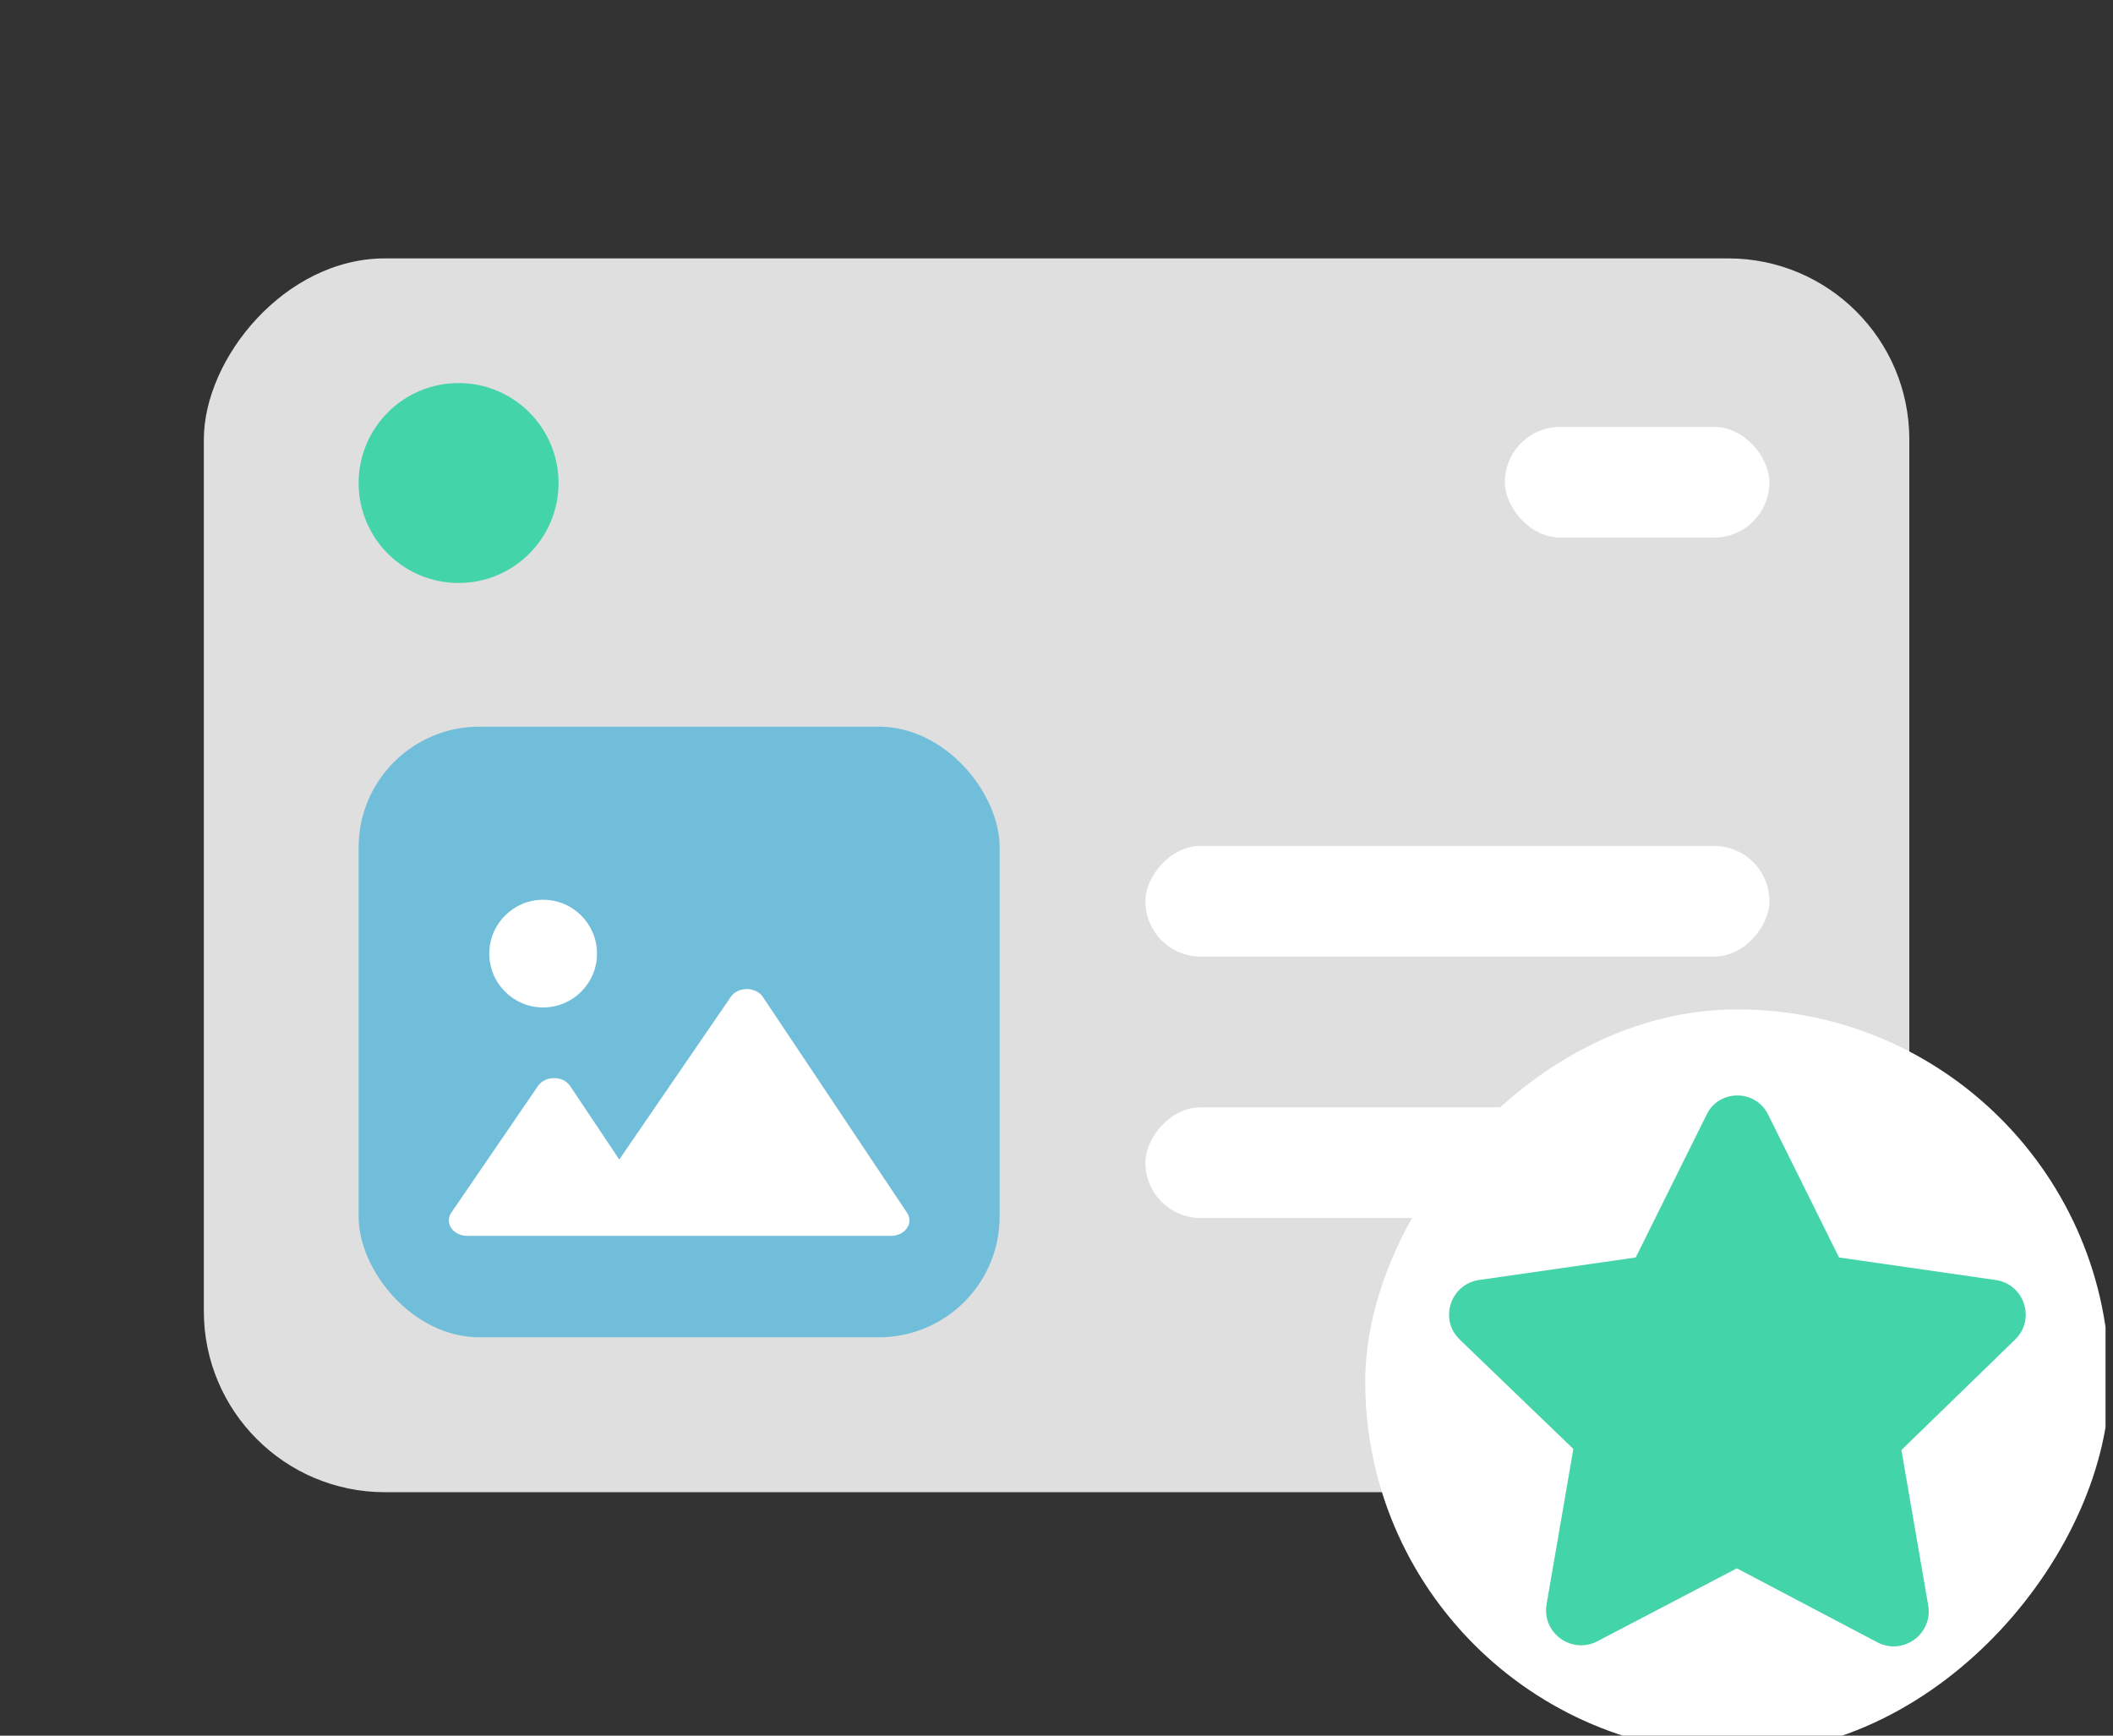
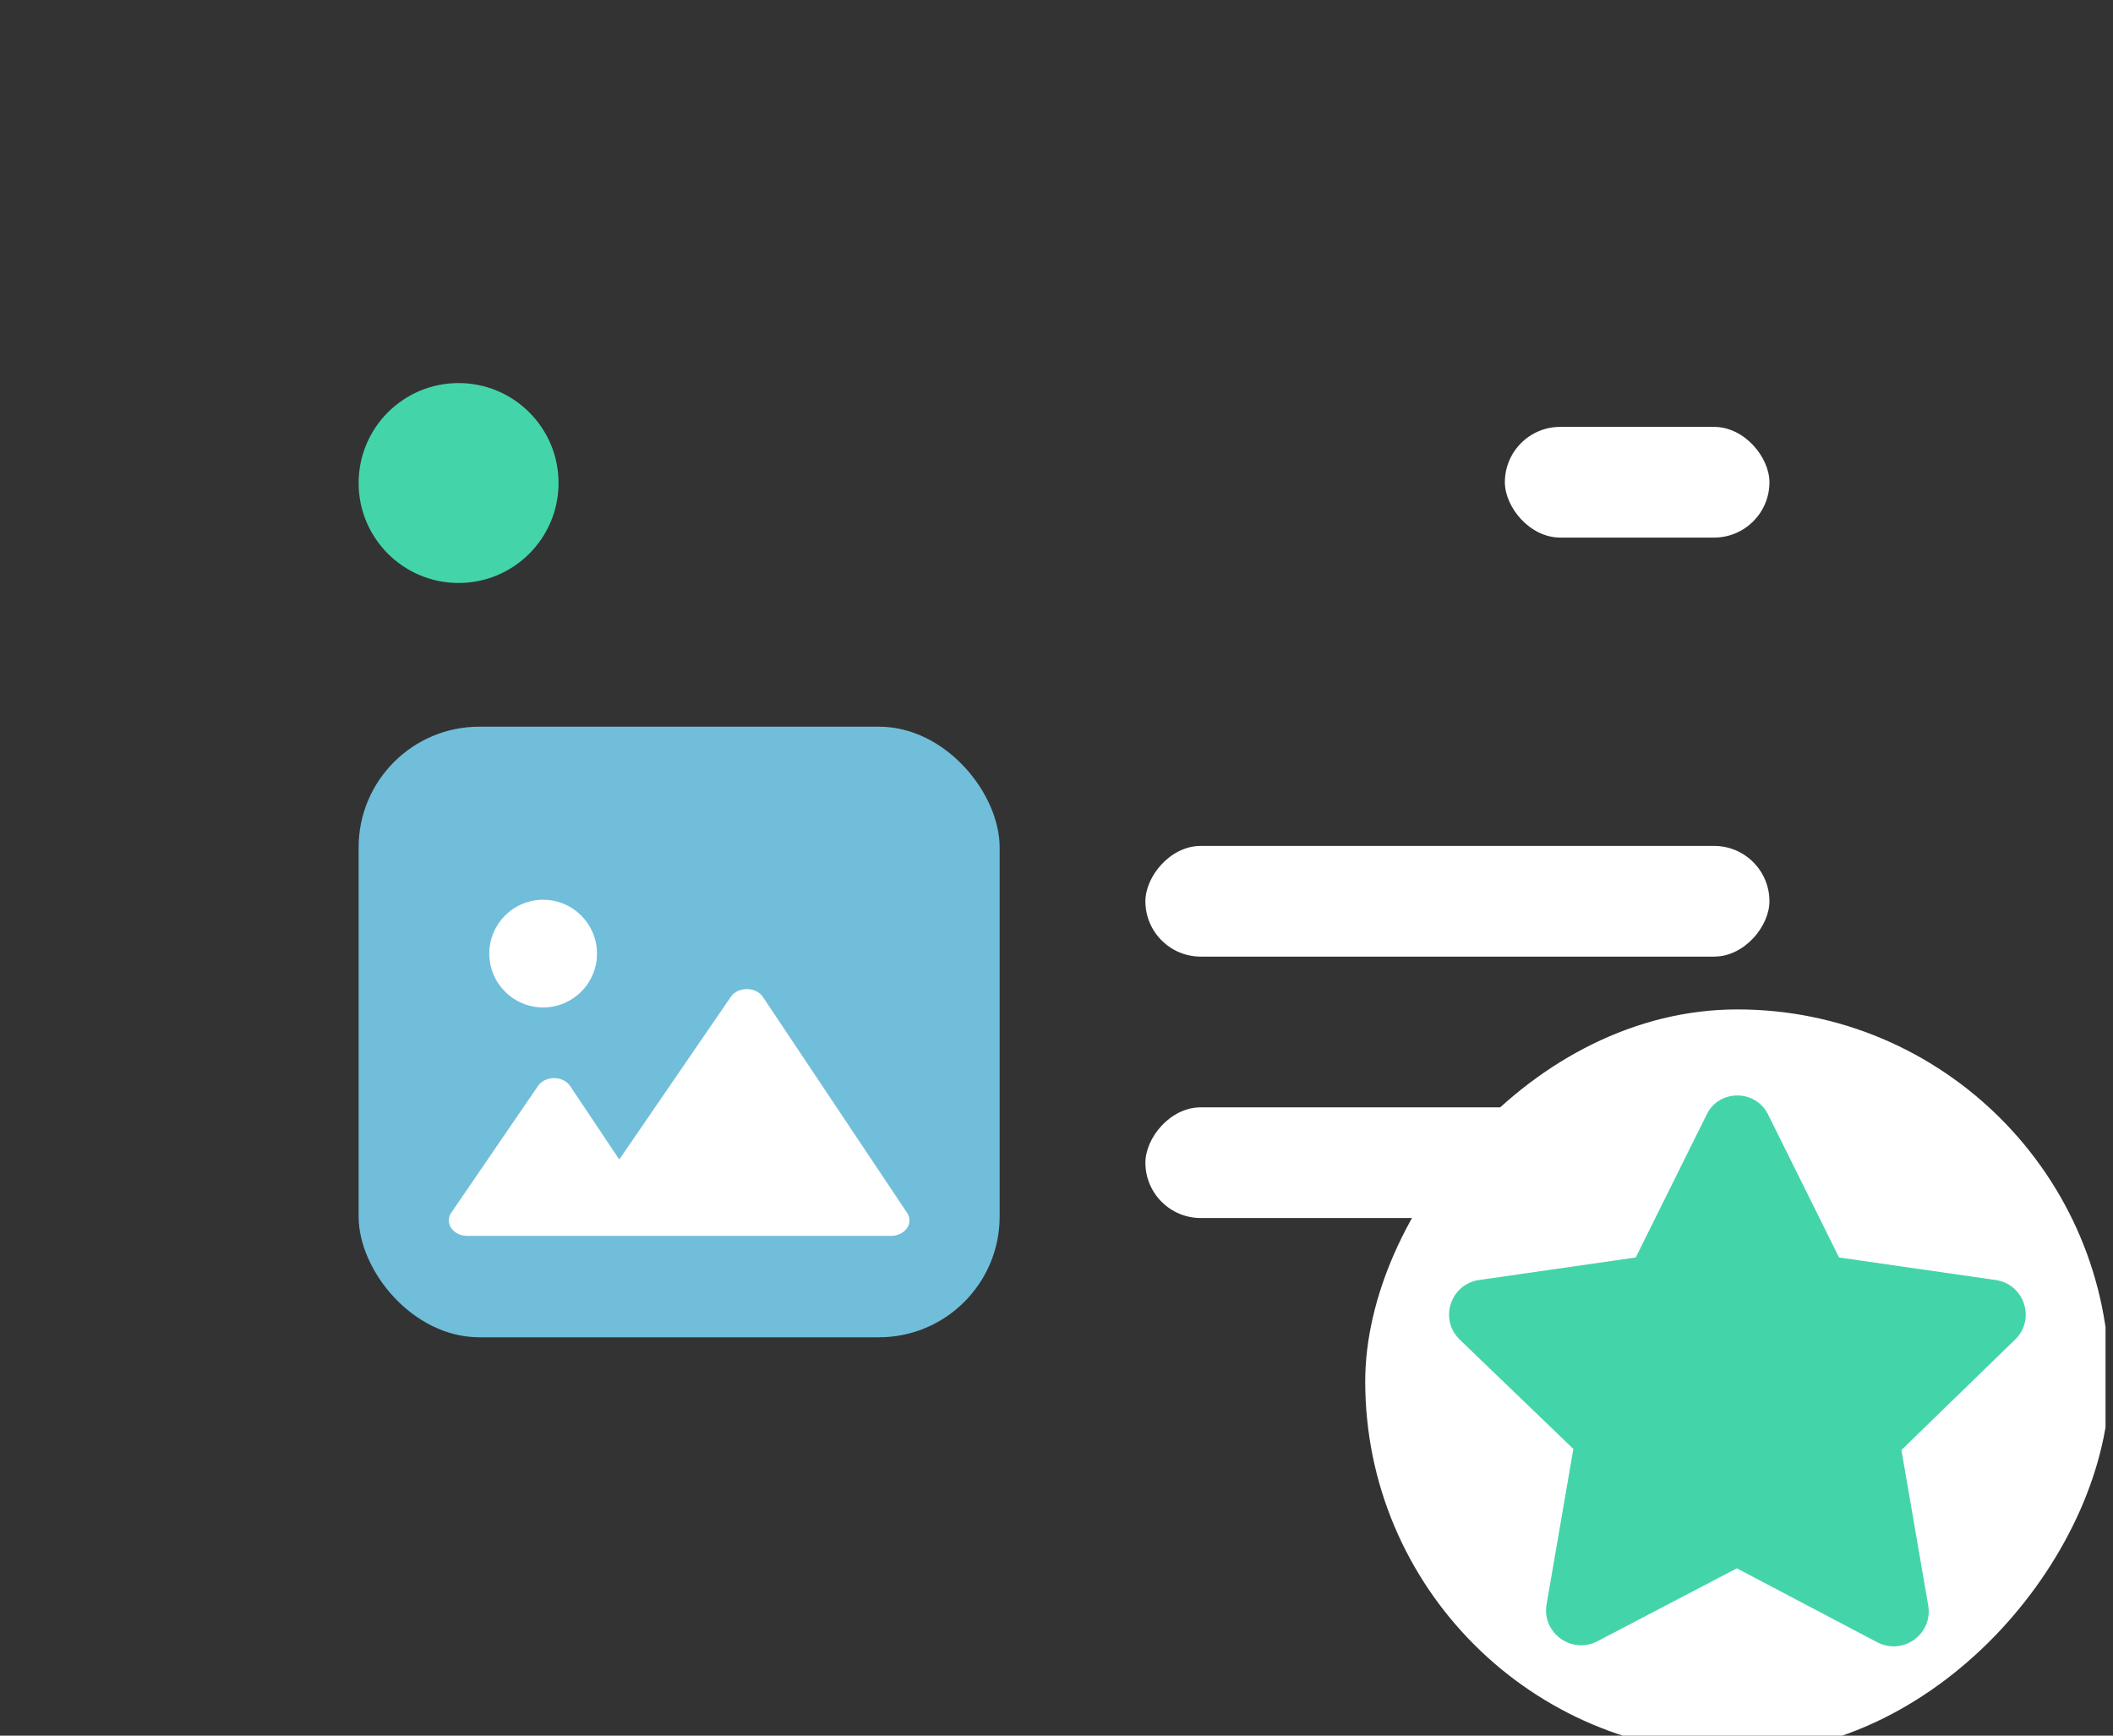
<svg xmlns="http://www.w3.org/2000/svg" fill="none" height="115" viewBox="0 0 140 115" width="140">
  <rect x="0" y="0" width="140" height="115" fill="#333333" stroke="none" />
  <clipPath id="a">
    <path d="m.505 0h139v115h-139z" />
  </clipPath>
  <g clip-path="url(#a)">
-     <rect fill="#dfdfdf" height="81.749" rx="12" transform="matrix(-1 0 0 1 126.505 17.121)" width="113" />
    <rect fill="#70beda" height="40.458" rx="8" width="42.472" x="23.761" y="48.148" />
    <g fill="#fff">
      <path clip-rule="evenodd" d="m38.521 63.614c0-1.601-1.308-2.909-2.909-2.909-1.615 0-2.909 1.308-2.909 2.909 0 1.602 1.308 2.909 2.909 2.909 1.602 0 2.909-1.308 2.909-2.909zm-7.567 18.271h28.081c.934 0 1.522-.841 1.068-1.522l-9.556-14.307c-.467-.694-1.655-.694-2.122-.013l-7.394 10.784-3.256-4.871c-.467-.694-1.642-.694-2.122-.013l-5.752 8.408c-.467.681.12 1.535 1.054 1.535z" fill-rule="evenodd" />
      <circle cx="35.987" cy="63.184" r="3.568" />
      <rect height="7.334" rx="3.667" transform="matrix(-1 0 0 1 117.237 56.049)" width="41.347" />
      <rect height="7.334" rx="3.667" transform="matrix(-1 0 0 1 117.237 73.37)" width="41.347" />
      <rect height="49.31" rx="24.655" transform="matrix(-1 0 0 1 139.767 66.882)" width="49.312" />
    </g>
    <path d="m113.082 73.839-4.703 9.478-10.405 1.497c-1.853.285-2.637 2.566-1.283 3.92l7.554 7.269-1.781 10.334c-.285 1.853 1.639 3.278 3.349 2.423l9.265-4.846 9.336 4.917c1.71.856 3.634-.57 3.349-2.423l-1.781-10.333 7.554-7.34c1.354-1.354.57-3.635-1.283-3.92l-10.405-1.497-4.703-9.478c-.856-1.71-3.279-1.639-4.063 0z" fill="#44d4aa" />
    <circle cx="30.384" cy="32.004" fill="#44d4aa" r="6.623" />
    <rect fill="#fff" height="7.334" rx="3.667" width="17.53" x="99.707" y="28.285" />
  </g>
</svg>